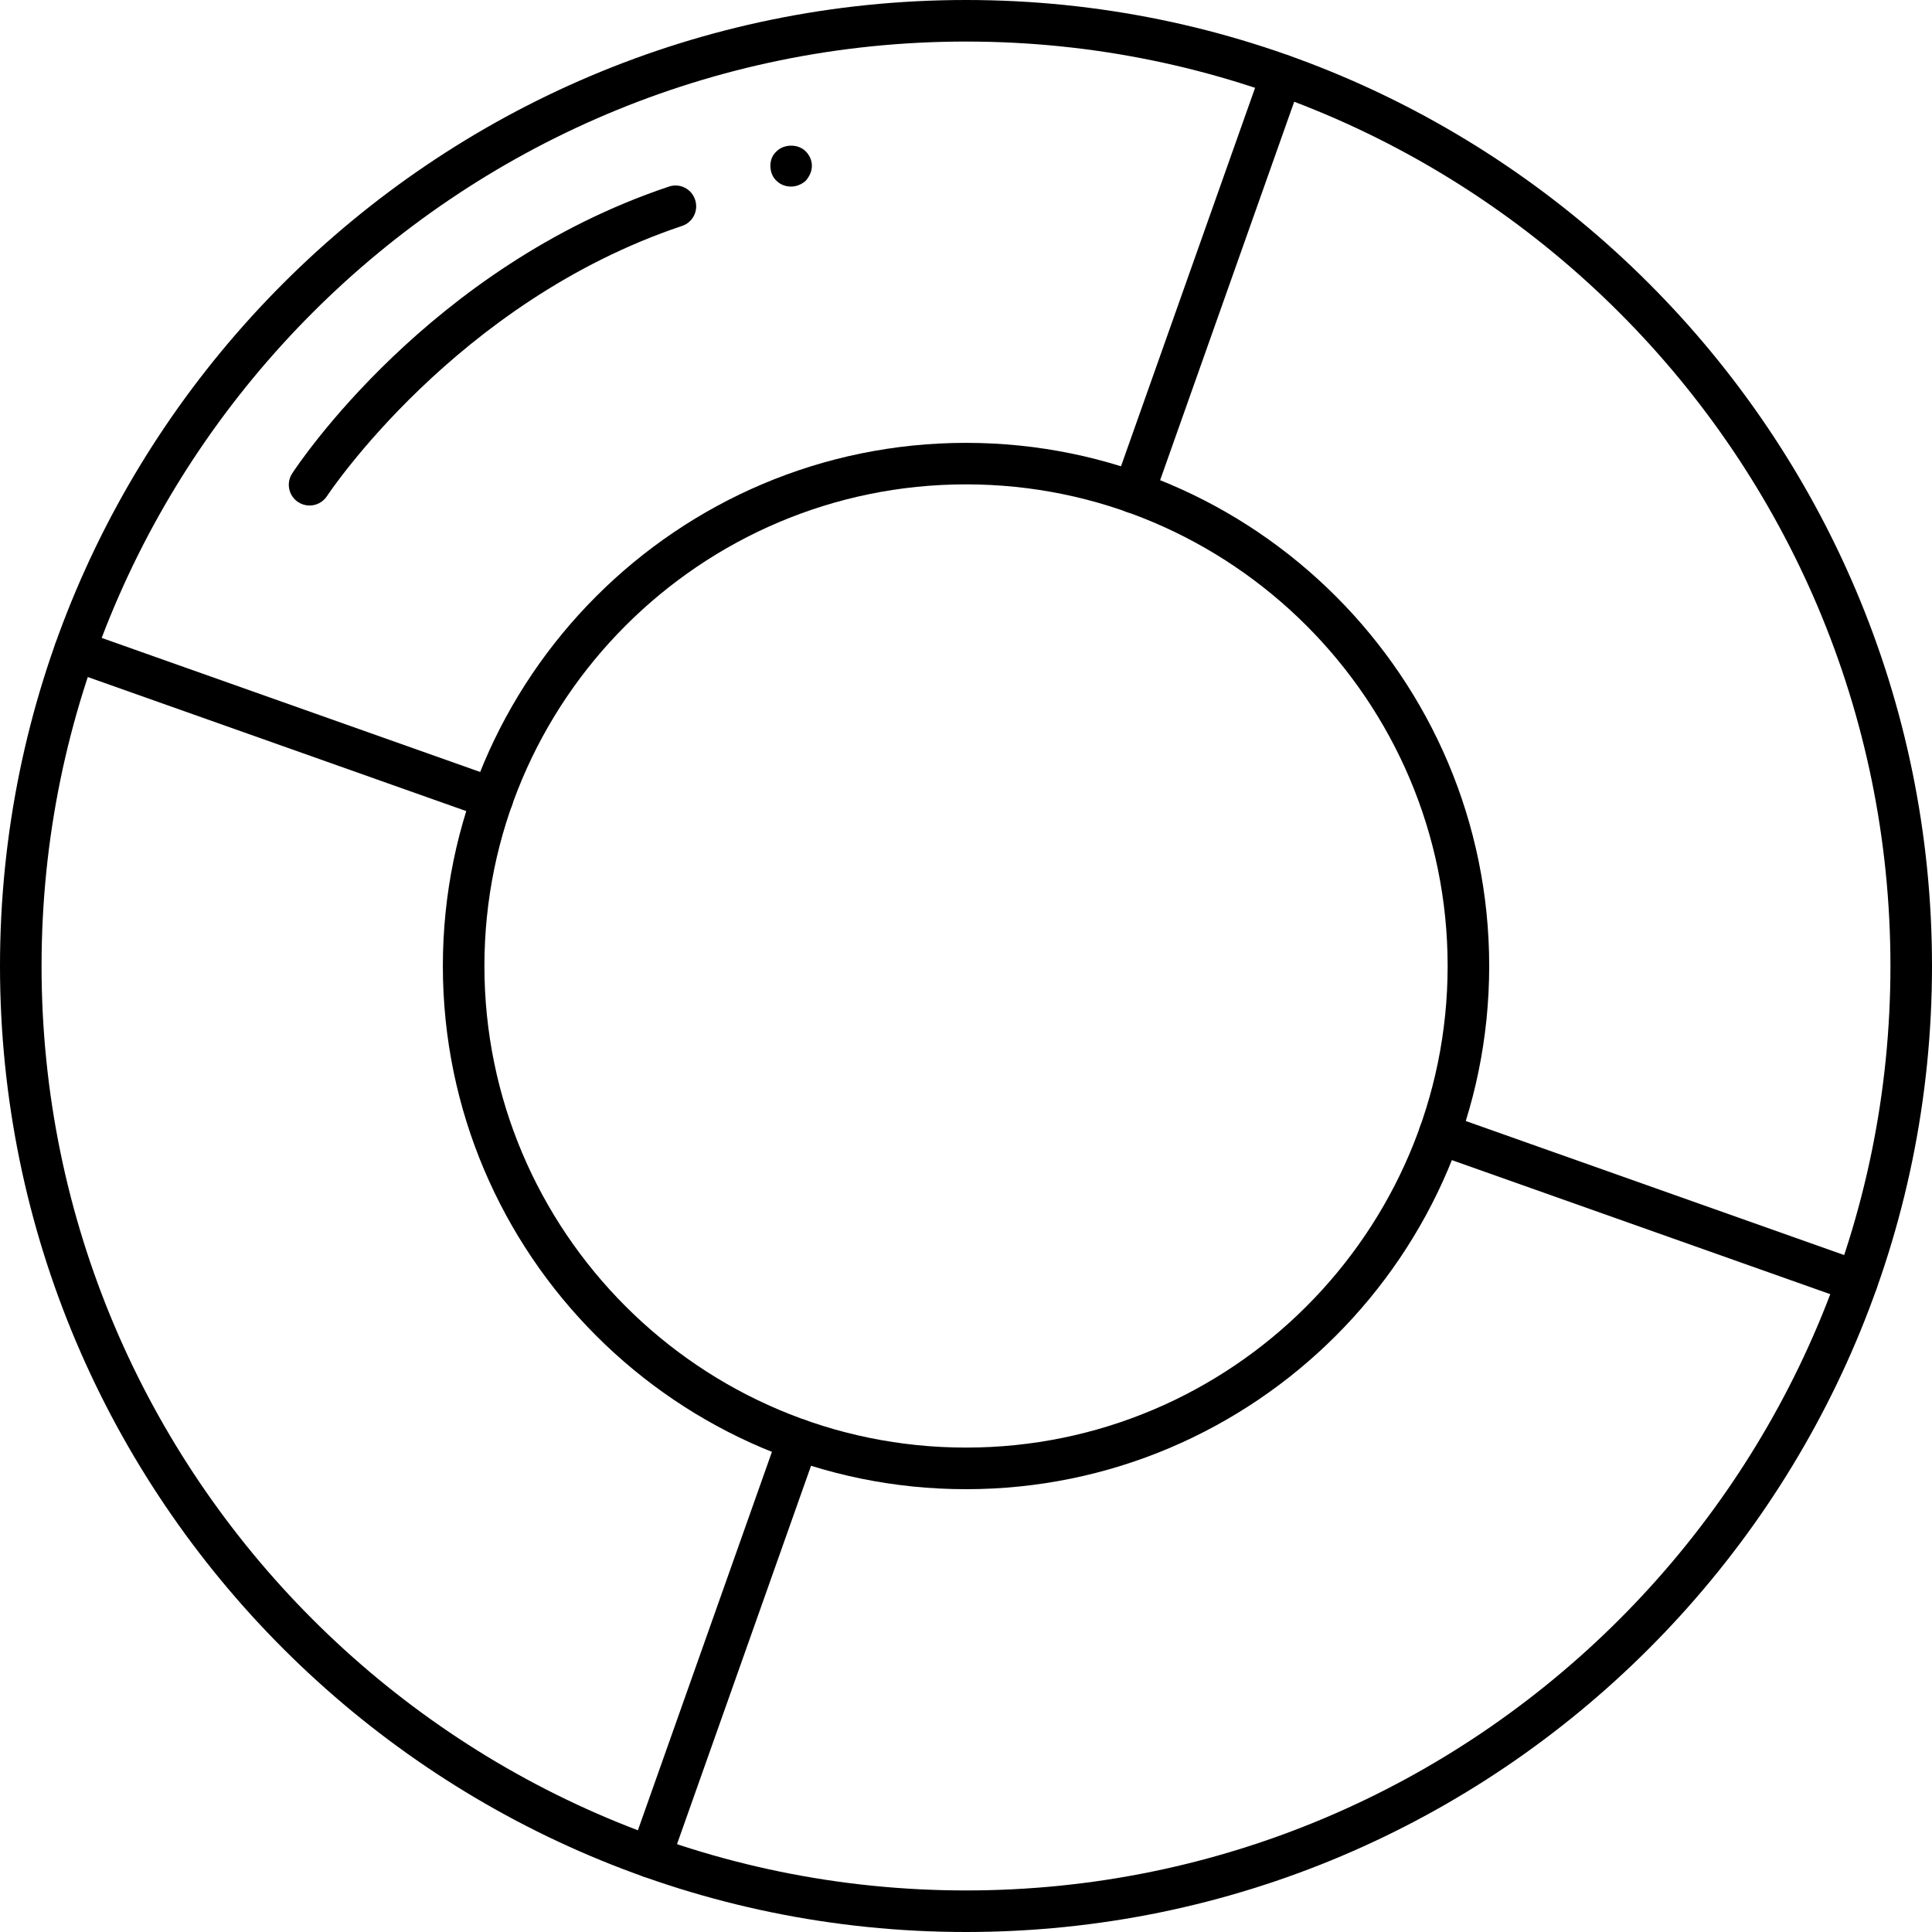
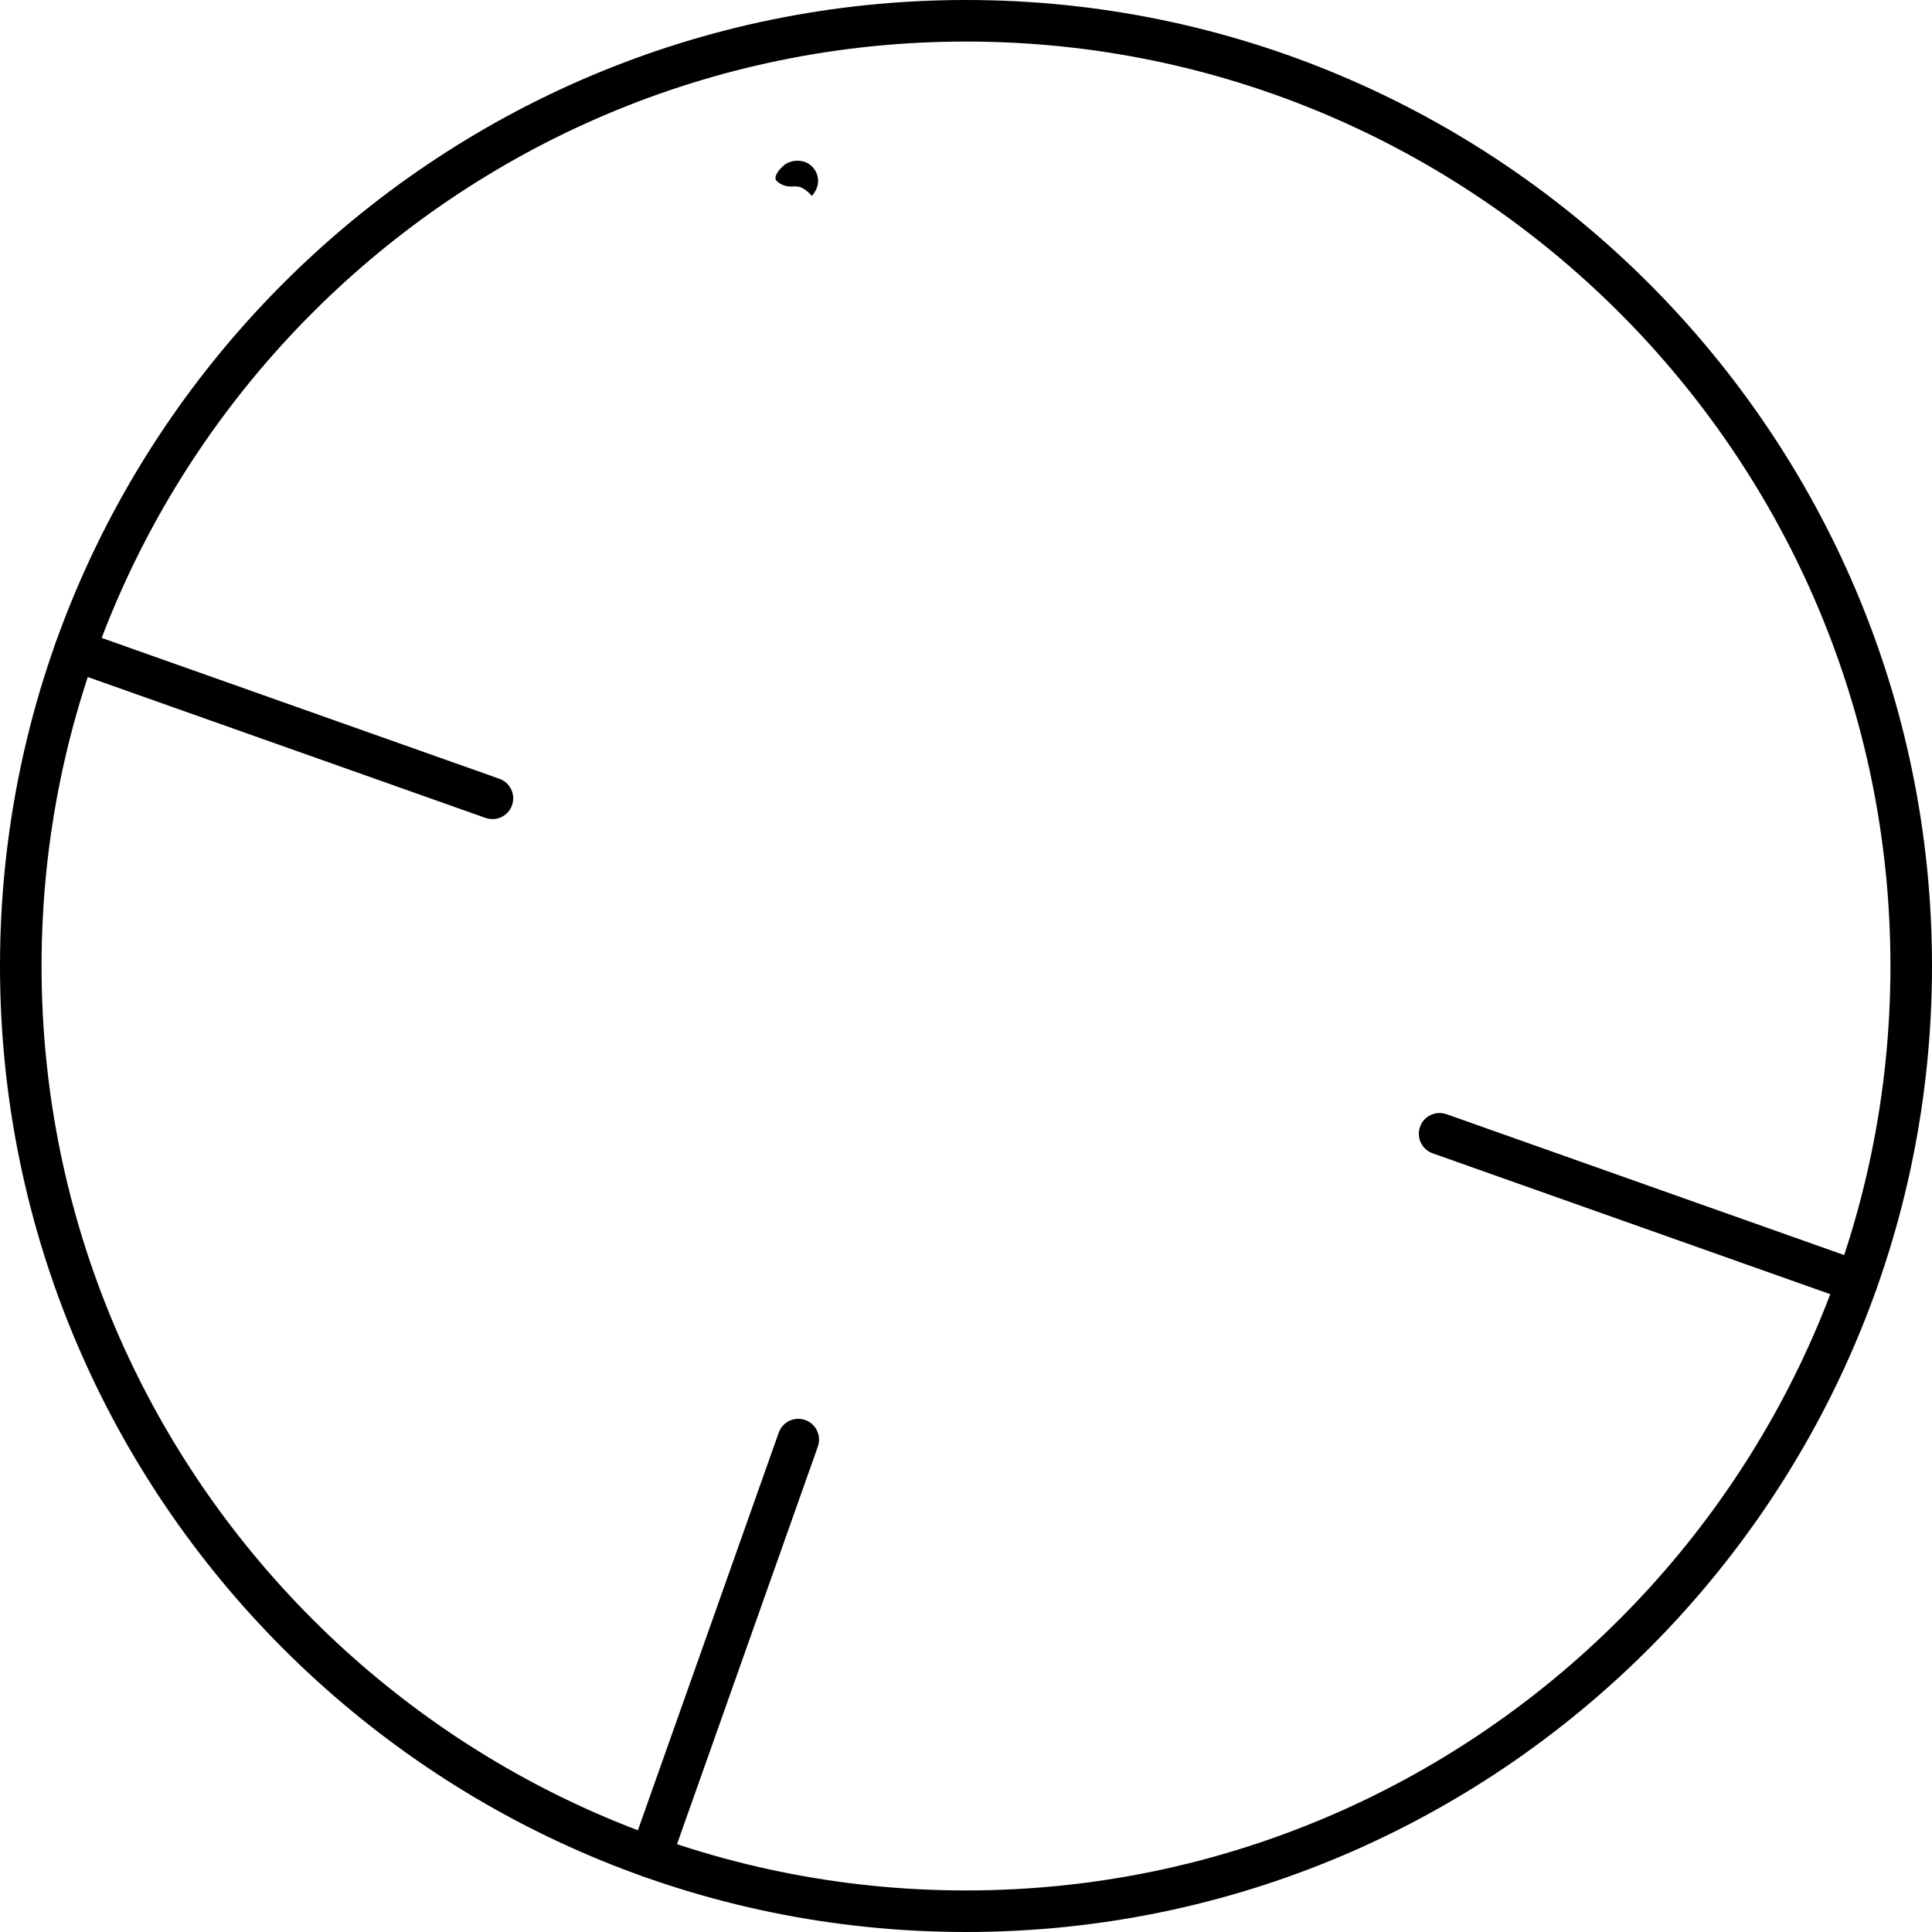
<svg xmlns="http://www.w3.org/2000/svg" version="1.1" id="Capa_1" x="0px" y="0px" viewBox="0 0 37.239 37.239" style="enable-background:new 0 0 37.239 37.239;" xml:space="preserve">
  <g>
    <path d="M18.62,37.239C8.354,37.239,0,28.886,0,18.62S8.354,0,18.62,0S37.239,8.353,37.239,18.62S28.887,37.239,18.62,37.239z    M18.62,0.801c-9.826,0-17.819,7.993-17.819,17.818S8.794,36.438,18.62,36.438c9.825,0,17.818-7.993,17.818-17.818   S28.445,0.801,18.62,0.801z" />
-     <path d="M18.62,28.704c-5.561,0-10.084-4.523-10.084-10.084S13.06,8.536,18.62,8.536s10.084,4.523,10.084,10.084   S24.181,28.704,18.62,28.704z M18.62,9.336c-5.119,0-9.283,4.164-9.283,9.283s4.164,9.283,9.283,9.283s9.283-4.164,9.283-9.283   S23.739,9.336,18.62,9.336z" />
    <path d="M12.537,36.194c-0.044,0-0.09-0.008-0.134-0.023c-0.208-0.073-0.317-0.303-0.243-0.511l2.85-8.046   c0.073-0.208,0.302-0.318,0.511-0.243c0.208,0.073,0.317,0.303,0.243,0.511l-2.85,8.046C12.856,36.091,12.702,36.194,12.537,36.194   z" />
-     <path d="M21.853,9.892c-0.044,0-0.09-0.008-0.134-0.023c-0.208-0.073-0.317-0.303-0.243-0.511l2.85-8.045   c0.073-0.208,0.302-0.316,0.511-0.243c0.208,0.073,0.317,0.303,0.243,0.511l-2.85,8.045C22.172,9.79,22.018,9.892,21.853,9.892z" />
    <path d="M9.492,15.788c-0.044,0-0.09-0.008-0.134-0.023l-8.046-2.85c-0.208-0.073-0.317-0.303-0.243-0.511   c0.073-0.208,0.303-0.317,0.511-0.243l8.046,2.85c0.208,0.073,0.317,0.303,0.243,0.511C9.812,15.685,9.657,15.788,9.492,15.788z" />
    <path d="M35.793,25.103c-0.044,0-0.09-0.008-0.134-0.023l-8.045-2.85c-0.208-0.073-0.317-0.303-0.243-0.511   c0.072-0.208,0.303-0.316,0.511-0.243l8.045,2.85c0.208,0.073,0.317,0.303,0.243,0.511C36.112,25,35.958,25.103,35.793,25.103z" />
-     <path d="M5.967,9.744c-0.075,0-0.151-0.021-0.219-0.065C5.563,9.558,5.511,9.31,5.632,9.125c0.105-0.161,2.638-3.981,7.26-5.528   c0.211-0.073,0.437,0.043,0.506,0.252c0.07,0.21-0.042,0.437-0.252,0.506c-4.36,1.46-6.819,5.171-6.844,5.208   C6.226,9.679,6.097,9.744,5.967,9.744z" />
-     <path d="M15.248,3.596c-0.109,0-0.21-0.04-0.279-0.11c-0.08-0.07-0.12-0.18-0.12-0.29s0.04-0.21,0.12-0.28   c0.14-0.14,0.41-0.149,0.56,0c0.08,0.08,0.12,0.181,0.12,0.28c0,0.11-0.05,0.21-0.12,0.29C15.448,3.556,15.349,3.596,15.248,3.596z   " />
+     <path d="M15.248,3.596c-0.109,0-0.21-0.04-0.279-0.11s0.04-0.21,0.12-0.28   c0.14-0.14,0.41-0.149,0.56,0c0.08,0.08,0.12,0.181,0.12,0.28c0,0.11-0.05,0.21-0.12,0.29C15.448,3.556,15.349,3.596,15.248,3.596z   " />
  </g>
  <g>
</g>
  <g>
</g>
  <g>
</g>
  <g>
</g>
  <g>
</g>
  <g>
</g>
  <g>
</g>
  <g>
</g>
  <g>
</g>
  <g>
</g>
  <g>
</g>
  <g>
</g>
  <g>
</g>
  <g>
</g>
  <g>
</g>
</svg>